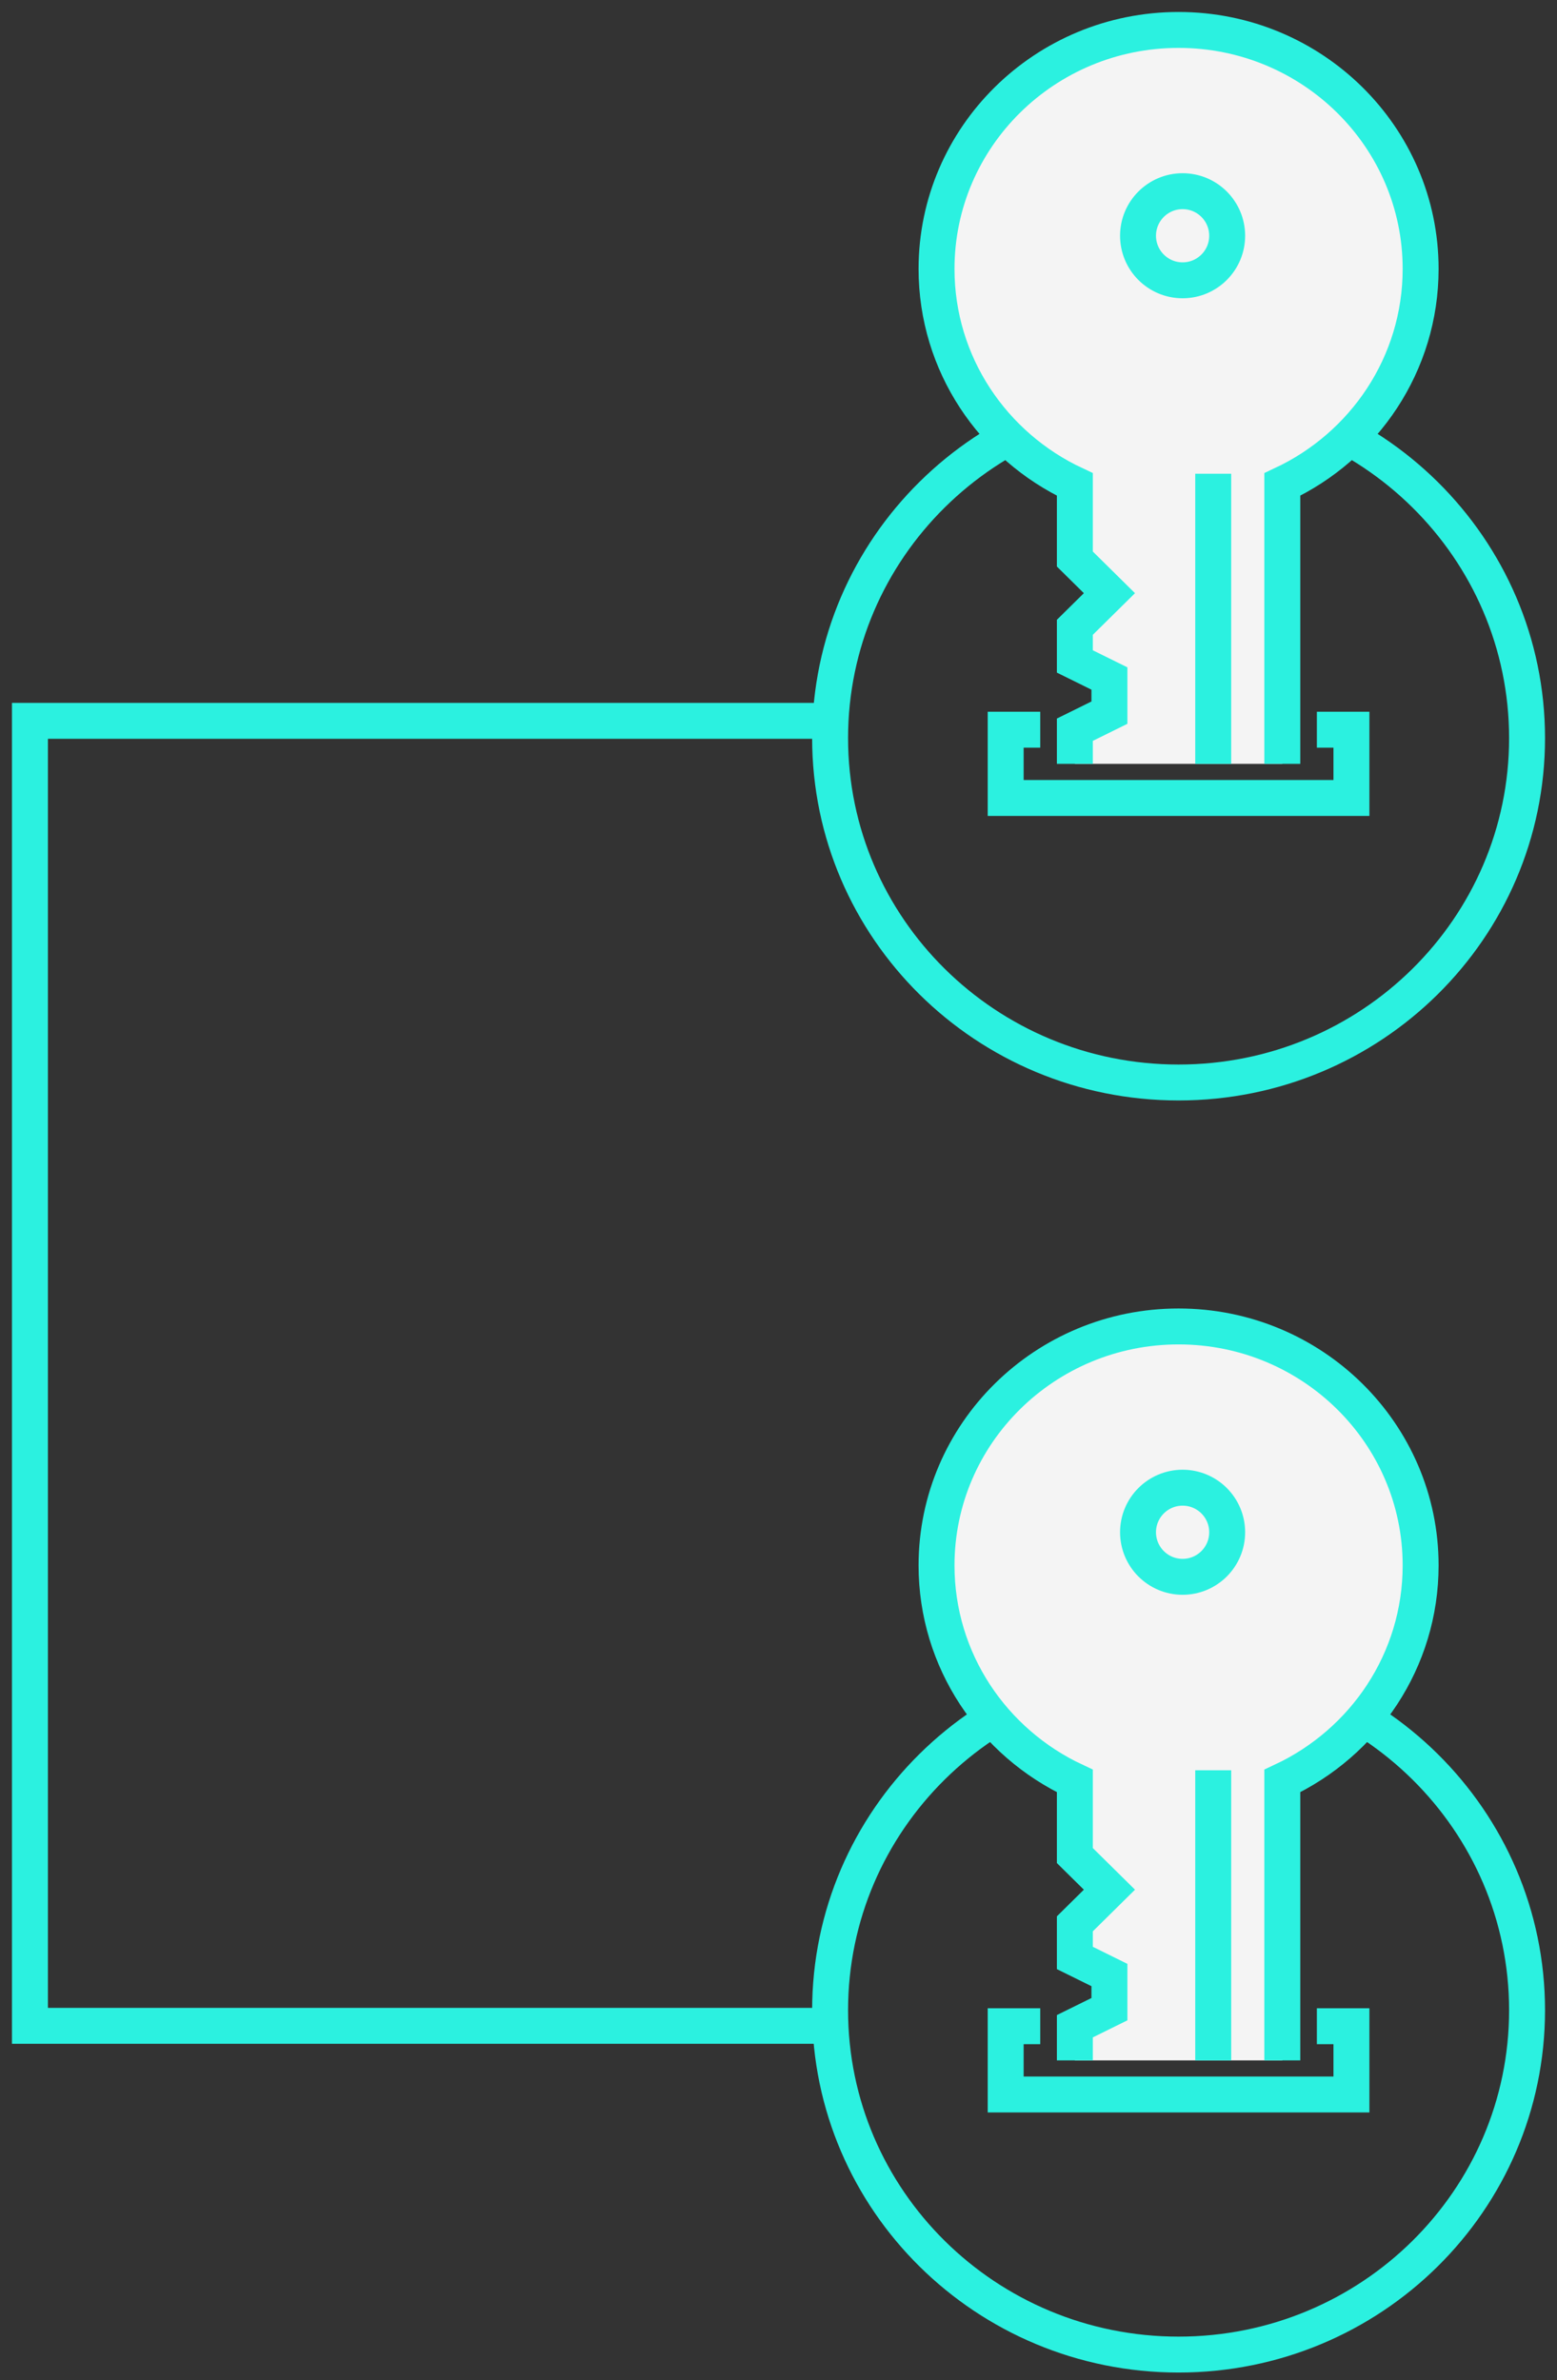
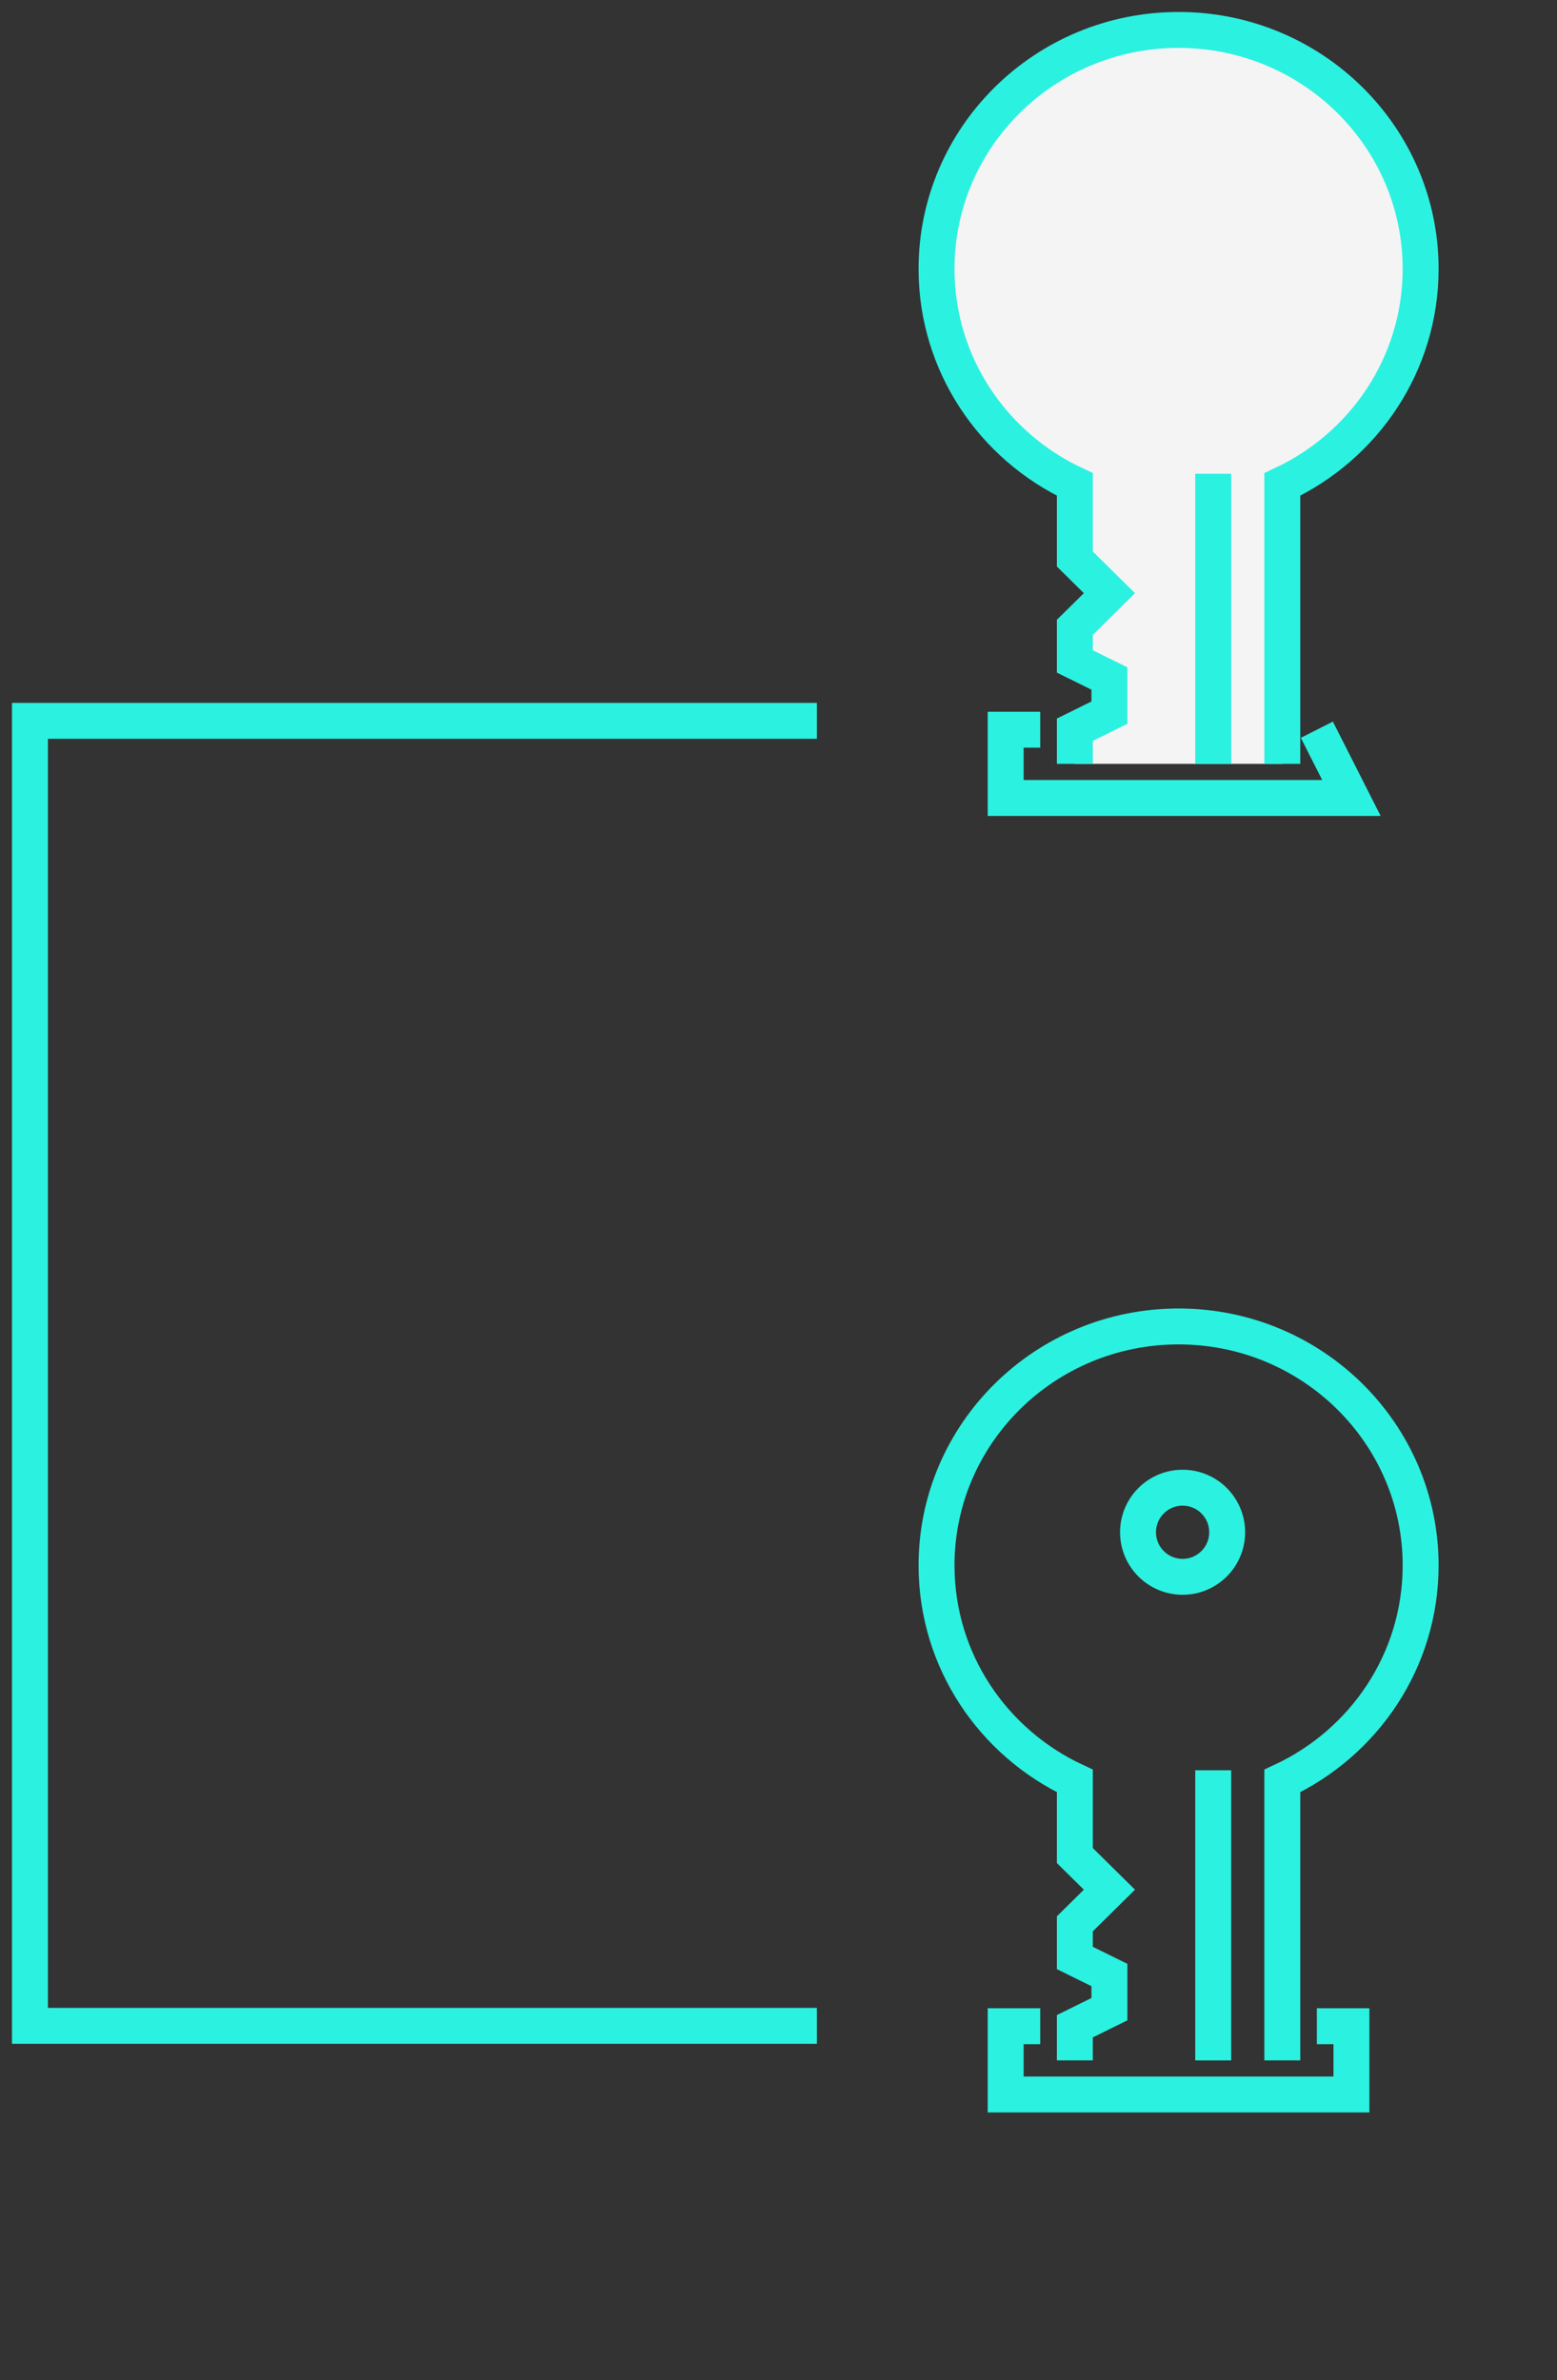
<svg xmlns="http://www.w3.org/2000/svg" width="104" height="159" viewBox="0 0 104 159" fill="none">
  <rect x="0" y="0" width="104" height="159" fill="#333333" stroke="none" />
-   <path d="M78.724 26.305C65.868 26.305 55.447 36.605 55.447 49.311C55.447 62.016 65.868 72.316 78.724 72.316C91.579 72.316 102 62.016 102 49.311C102 36.605 91.579 26.305 78.724 26.305Z" stroke="#2BF1E0" stroke-width="2.4" stroke-miterlimit="10" />
-   <path d="M78.724 111.285C65.868 111.285 55.447 121.585 55.447 134.291C55.447 146.997 65.868 157.297 78.724 157.297C91.579 157.297 102 146.997 102 134.291C102 121.585 91.579 111.285 78.724 111.285Z" stroke="#2BF1E0" stroke-width="2.4" stroke-miterlimit="10" />
-   <path d="M85.652 137.642L85.652 118.977C91.114 116.423 94.891 110.939 94.891 104.576C94.891 95.762 87.65 88.613 78.724 88.613C69.797 88.613 62.556 95.762 62.556 104.576C62.556 110.939 66.332 116.423 71.795 118.977L71.795 123.96L74.104 126.24L71.795 128.521L71.795 130.801L74.104 131.941L74.104 134.222L71.795 135.362L71.795 137.642" fill="#F4F4F4" />
  <path d="M85.652 137.642L85.652 118.977C91.114 116.423 94.891 110.939 94.891 104.576C94.891 95.762 87.65 88.613 78.724 88.613C69.797 88.613 62.556 95.762 62.556 104.576C62.556 110.939 66.332 116.423 71.795 118.977L71.795 123.96L74.104 126.24L71.795 128.521L71.795 130.801L74.104 131.941L74.104 134.222L71.795 135.362L71.795 137.642" stroke="#2BF1E0" stroke-width="2.4" stroke-miterlimit="10" />
  <path d="M87.96 135.361L90.269 135.361L90.269 139.922L67.174 139.922L67.174 135.361L69.483 135.361" stroke="#2BF1E0" stroke-width="2.4" stroke-miterlimit="10" />
  <path d="M81.037 118.262L81.037 137.645" stroke="#2BF1E0" stroke-width="2.4" stroke-miterlimit="10" />
  <circle cx="78.992" cy="102.362" r="2.977" transform="rotate(90 78.992 102.362)" stroke="#2BF1E0" stroke-width="2.4" />
  <path d="M85.652 51.029L85.652 32.364C91.114 29.81 94.891 24.325 94.891 17.963C94.891 9.149 87.65 2 78.724 2C69.797 2 62.556 9.149 62.556 17.963C62.556 24.325 66.332 29.81 71.795 32.364L71.795 37.346L74.104 39.627L71.795 41.907L71.795 44.188L74.104 45.328L74.104 47.608L71.795 48.748L71.795 51.029" fill="#F4F4F4" />
  <path d="M85.652 51.029L85.652 32.364C91.114 29.81 94.891 24.325 94.891 17.963C94.891 9.149 87.65 2 78.724 2C69.797 2 62.556 9.149 62.556 17.963C62.556 24.325 66.332 29.81 71.795 32.364L71.795 37.346L74.104 39.627L71.795 41.907L71.795 44.188L74.104 45.328L74.104 47.608L71.795 48.748L71.795 51.029" stroke="#2BF1E0" stroke-width="2.4" stroke-miterlimit="10" />
-   <path d="M87.96 48.748L90.269 48.748L90.269 53.309L67.174 53.309L67.174 48.748L69.483 48.748" stroke="#2BF1E0" stroke-width="2.4" stroke-miterlimit="10" />
+   <path d="M87.96 48.748L90.269 53.309L67.174 53.309L67.174 48.748L69.483 48.748" stroke="#2BF1E0" stroke-width="2.4" stroke-miterlimit="10" />
  <path d="M81.037 31.648L81.037 51.032" stroke="#2BF1E0" stroke-width="2.4" stroke-miterlimit="10" />
-   <circle cx="78.992" cy="15.749" r="2.977" transform="rotate(90 78.992 15.749)" stroke="#2BF1E0" stroke-width="2.4" />
  <path d="M54.564 48.156H2V135.336H54.564" stroke="#2BF1E0" stroke-width="2.4" />
</svg>